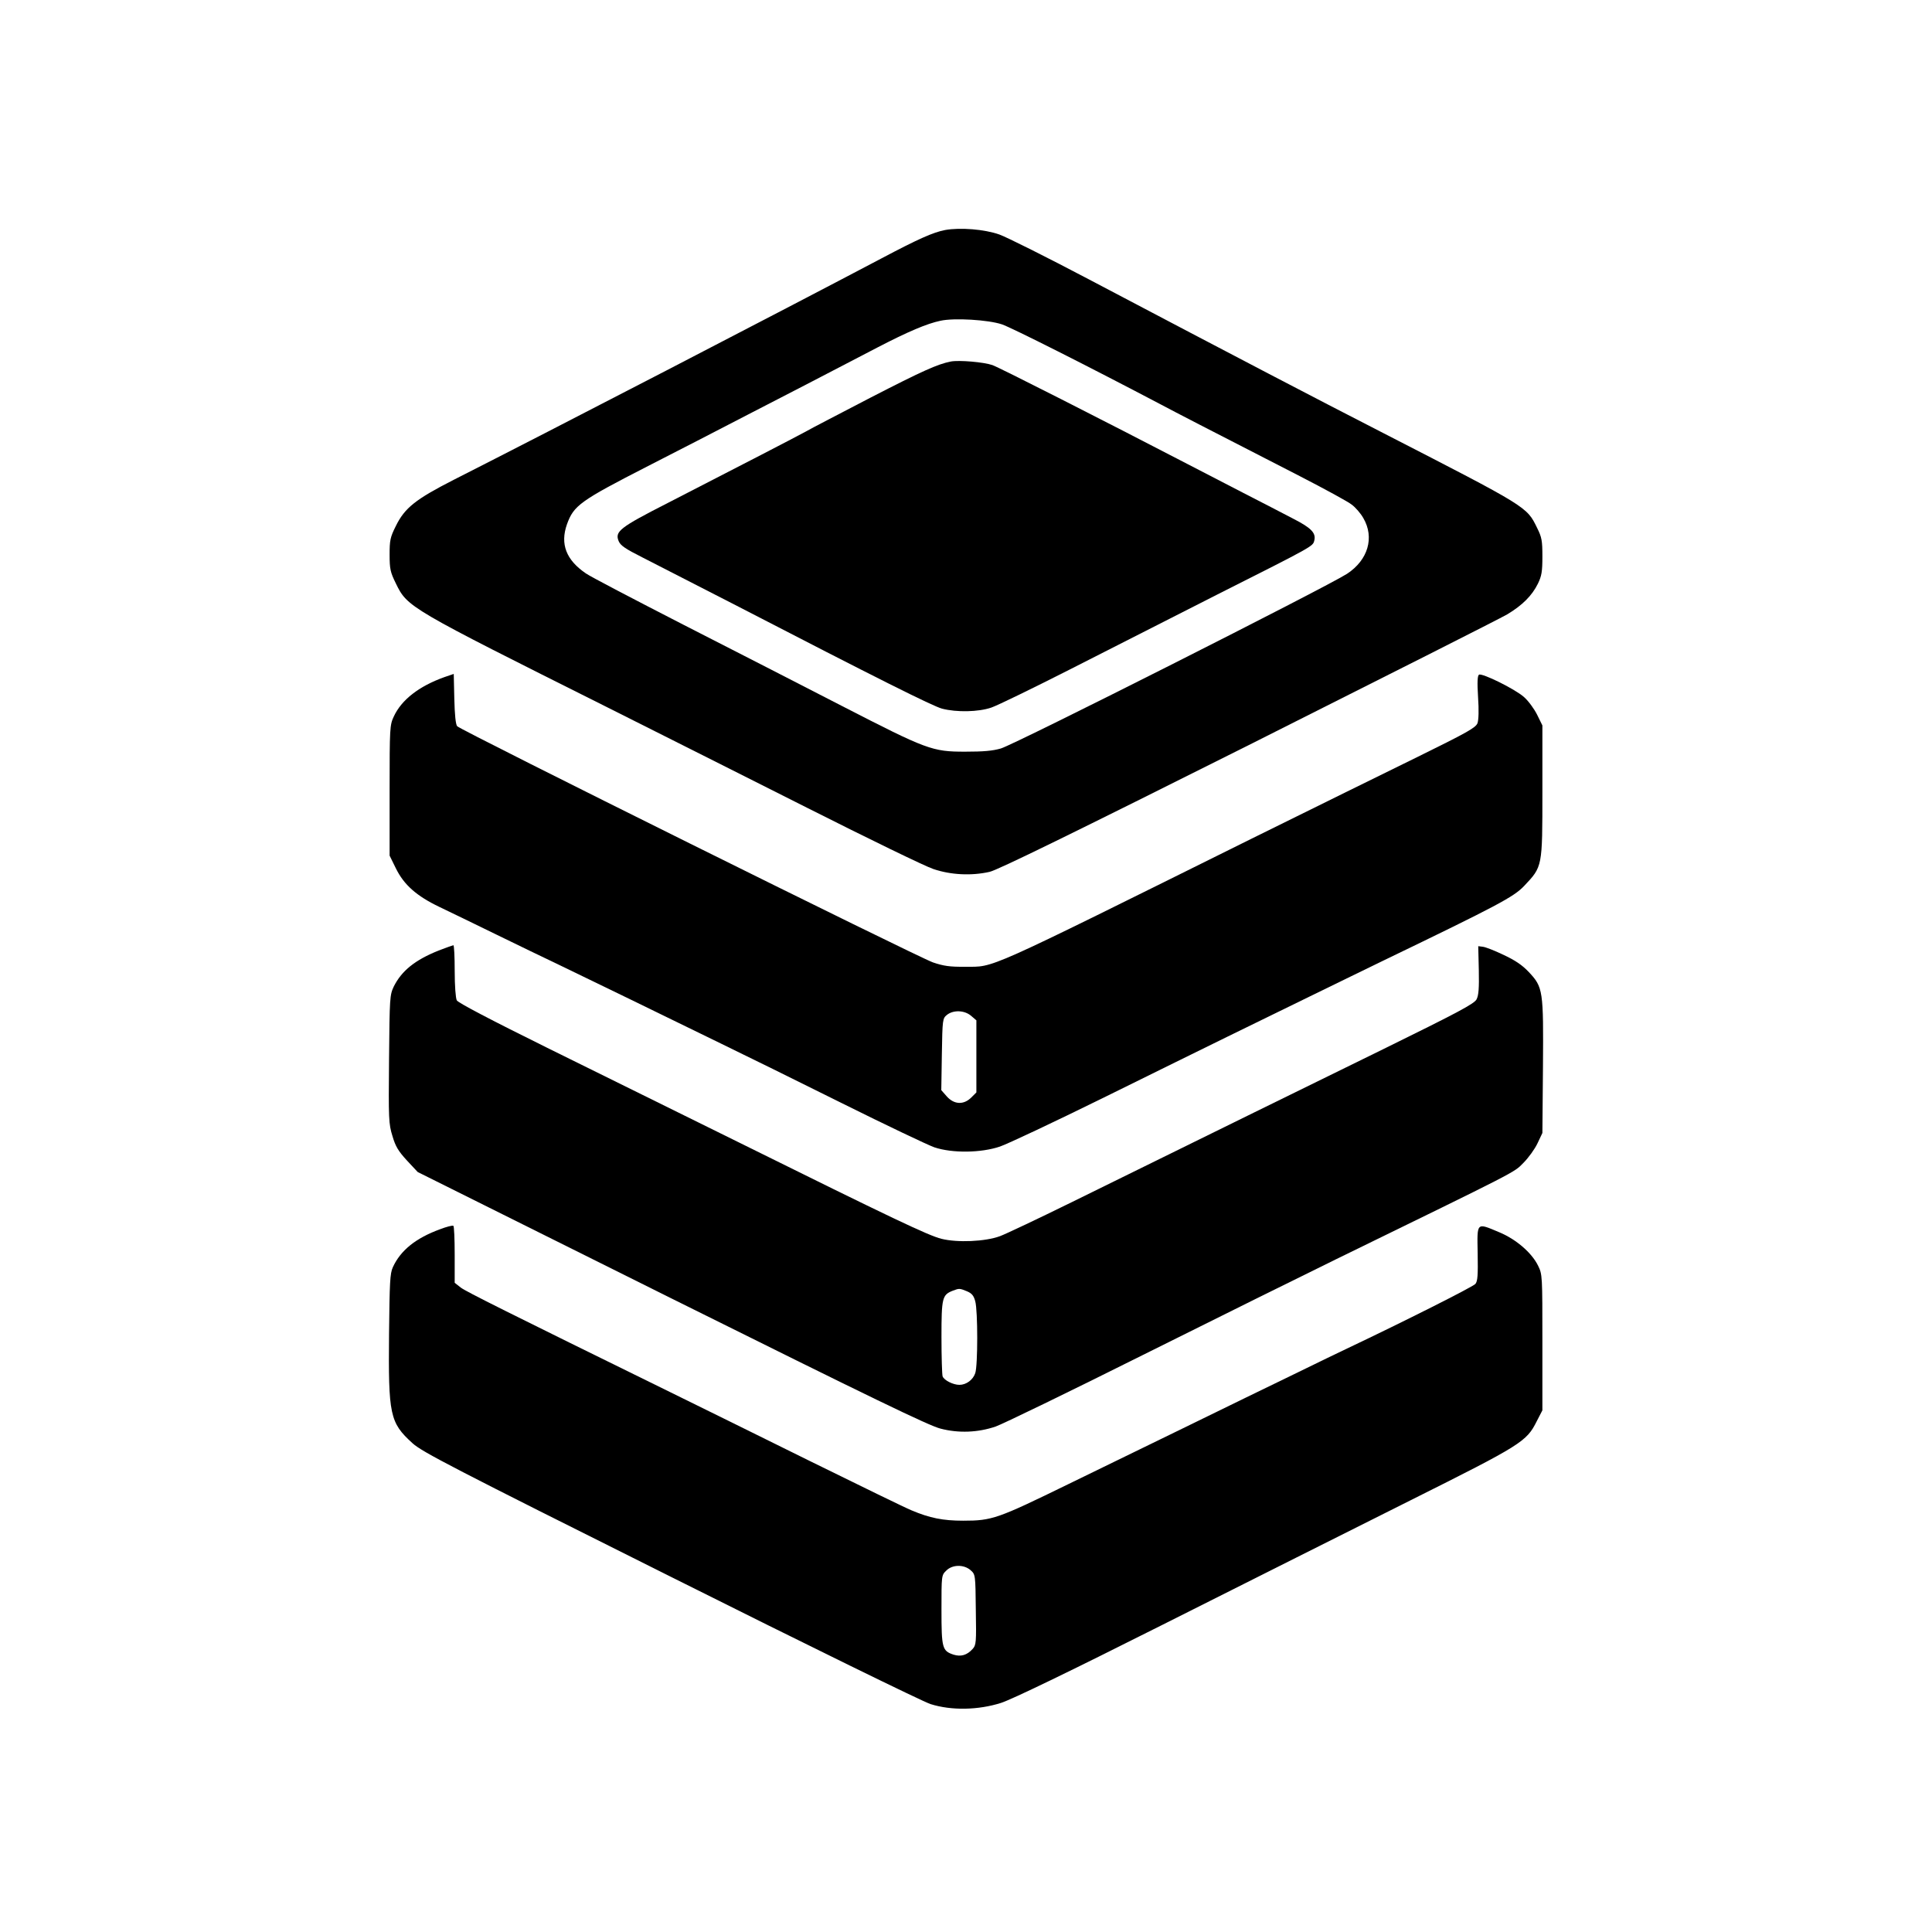
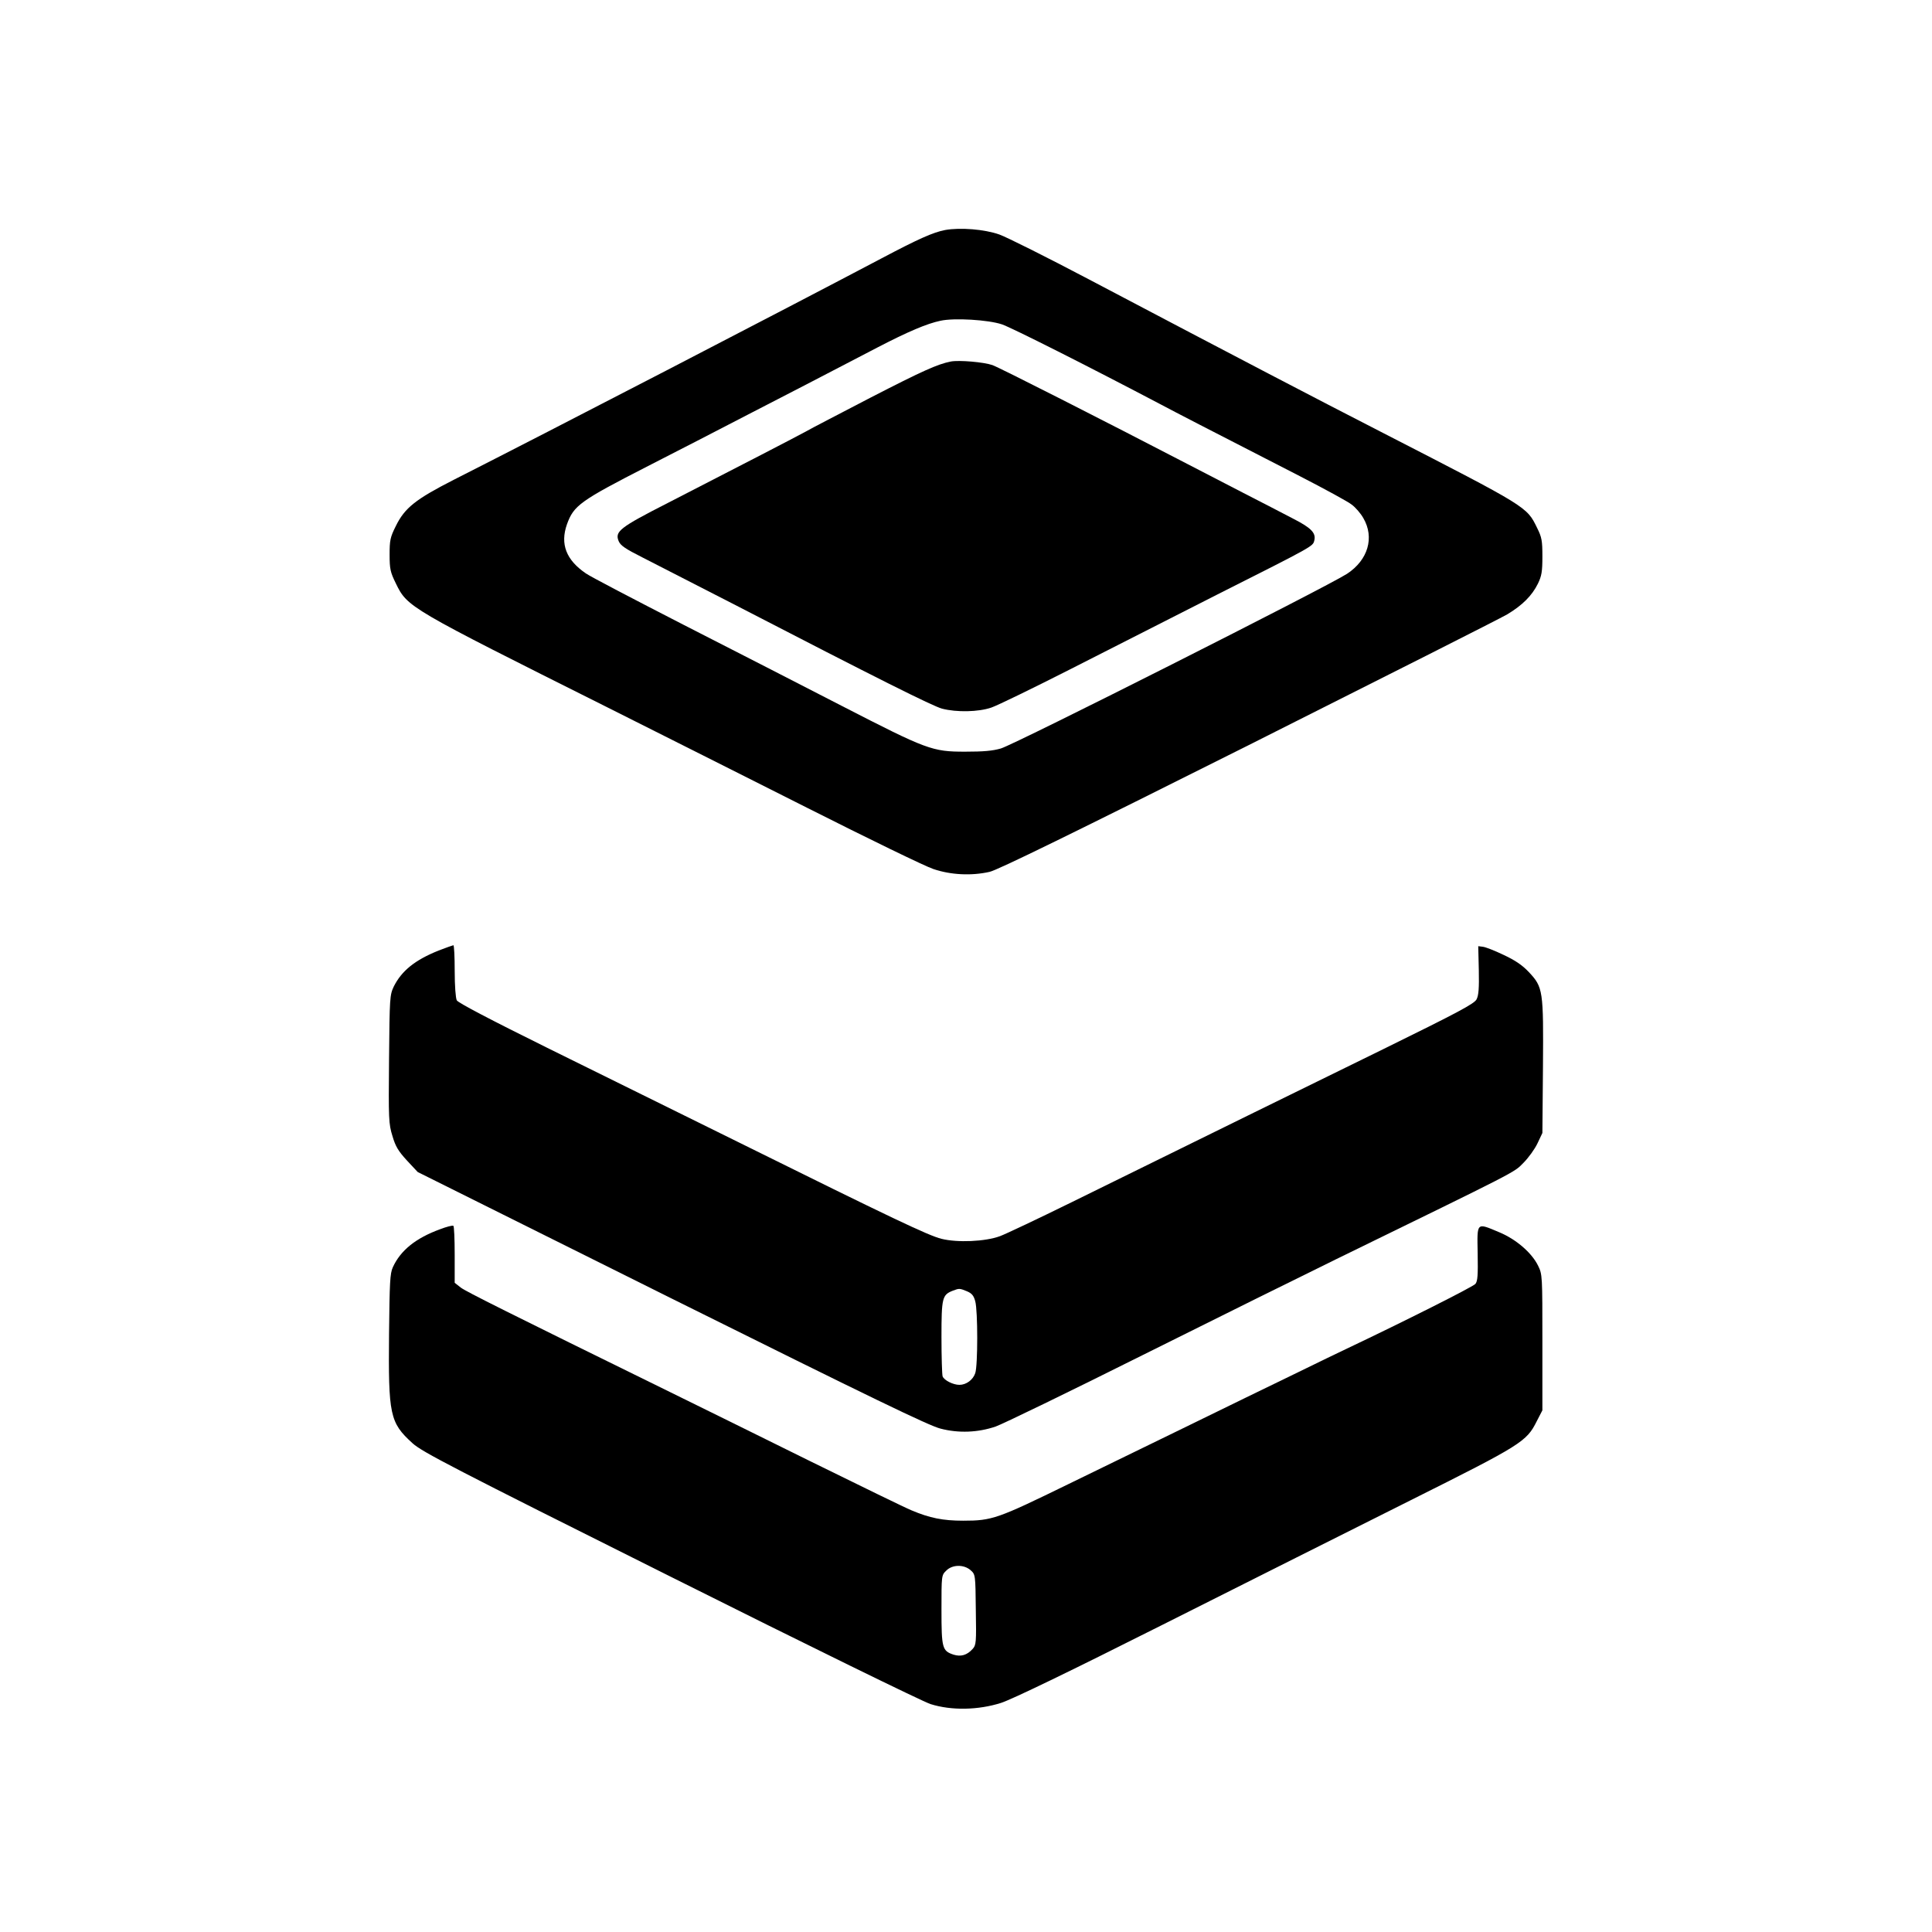
<svg xmlns="http://www.w3.org/2000/svg" version="1.0" width="1024pt" height="1024pt" viewBox="0 0 1024 1024" preserveAspectRatio="xMidYMid meet">
  <g transform="translate(0,1024) scale(0.1,-0.1)" fill="#000000" stroke="none">
    <path d="M5010 9021 c-64 -12 -144 -48 -337 -150 -527 -278 -1757 -915 -2268 -1174 -202 -103 -260 -149 -307 -245 -30 -60 -33 -76 -33 -152 0 -76 4 -93 33 -152 62 -127 64 -128 1125 -659 254 -127 728 -366 1054 -530 325 -164 627 -311 670 -325 91 -31 201 -37 298 -15 42 9 444 206 1370 670 720 362 1339 674 1374 695 80 48 131 99 162 162 20 41 24 64 24 144 0 84 -3 102 -28 152 -55 113 -49 109 -816 503 -357 183 -752 389 -1559 814 -222 117 -436 224 -475 238 -79 28 -207 38 -287 24z m300 -500 c53 -18 463 -225 845 -426 77 -41 222 -116 733 -378 134 -69 259 -137 277 -152 19 -14 47 -46 61 -71 60 -103 25 -222 -86 -295 -106 -69 -1756 -902 -1835 -926 -45 -13 -93 -17 -190 -17 -174 0 -201 10 -654 243 -202 104 -580 298 -841 431 -261 134 -493 255 -515 271 -104 71 -137 155 -100 260 36 100 69 124 430 309 143 73 382 196 530 273 259 133 333 172 687 356 160 83 261 126 333 141 73 16 253 5 325 -19z" />
    <path d="M5040 8324 c-71 -14 -151 -50 -425 -191 -165 -86 -318 -165 -340 -178 -43 -24 -358 -187 -734 -380 -257 -131 -283 -152 -262 -203 10 -24 36 -41 129 -88 64 -33 281 -144 482 -247 762 -394 1052 -539 1103 -553 77 -20 193 -18 262 6 32 11 219 102 414 201 196 100 547 278 781 397 516 260 508 256 516 287 10 40 -16 67 -112 116 -49 26 -170 88 -269 139 -99 51 -229 118 -290 150 -441 229 -998 512 -1035 525 -46 16 -176 27 -220 19z" />
-     <path d="M2355 6651 c-134 -48 -227 -120 -268 -209 -21 -45 -22 -59 -22 -392 l0 -345 33 -67 c43 -88 110 -147 231 -205 53 -25 188 -91 301 -146 113 -55 259 -126 325 -157 66 -32 242 -117 390 -189 149 -73 365 -178 480 -234 116 -56 402 -197 637 -314 235 -117 456 -222 490 -234 95 -32 248 -30 348 4 41 14 287 130 545 257 259 128 556 274 660 325 105 51 303 148 440 215 138 67 313 153 390 190 603 291 688 336 743 394 98 104 97 98 97 501 l0 350 -28 57 c-16 32 -47 74 -70 94 -49 43 -222 128 -238 118 -8 -5 -10 -39 -5 -118 5 -71 3 -122 -3 -139 -9 -24 -56 -50 -318 -179 -170 -83 -567 -279 -883 -435 -1439 -714 -1355 -676 -1515 -677 -80 -1 -114 4 -170 23 -83 29 -2505 1231 -2522 1252 -8 10 -13 62 -15 146 l-3 131 -50 -17z m2792 -1795 l28 -24 0 -191 0 -191 -27 -27 c-40 -40 -91 -38 -130 6 l-29 33 3 190 c3 186 4 190 27 209 34 27 93 25 128 -5z" />
    <path d="M2325 5202 c-125 -50 -196 -107 -238 -191 -21 -45 -22 -57 -25 -385 -3 -319 -2 -342 18 -407 16 -55 31 -80 77 -130 l57 -61 1345 -670 c1062 -528 1363 -674 1426 -690 96 -25 198 -21 292 11 35 12 386 182 780 379 395 197 855 425 1023 507 975 476 943 459 994 511 27 27 61 74 75 104 l26 55 3 348 c3 408 1 424 -75 505 -35 37 -72 62 -134 91 -48 23 -97 42 -110 43 l-24 3 3 -127 c2 -96 -1 -134 -12 -155 -12 -23 -98 -69 -493 -263 -443 -217 -824 -404 -1653 -812 -179 -88 -350 -169 -380 -180 -79 -29 -226 -35 -310 -14 -71 18 -256 106 -1080 514 -300 148 -755 373 -1011 499 -303 150 -471 238 -478 251 -6 12 -11 76 -11 156 0 75 -3 136 -7 136 -5 -1 -39 -13 -78 -28z m2800 -1806 c26 -11 36 -23 44 -53 14 -50 14 -341 0 -381 -12 -36 -48 -62 -84 -62 -33 0 -81 24 -89 45 -3 9 -6 103 -6 208 0 209 4 224 60 246 34 13 36 13 75 -3z" />
    <path d="M2333 3725 c-129 -47 -210 -112 -251 -202 -15 -33 -17 -80 -20 -353 -4 -430 4 -470 124 -579 50 -46 210 -129 1365 -706 737 -369 1340 -664 1381 -677 111 -35 253 -32 373 6 59 19 359 164 860 416 424 213 1013 509 1311 658 590 295 615 311 669 419 l30 58 0 360 c0 356 0 360 -23 407 -34 69 -117 140 -206 177 -122 51 -117 56 -114 -112 2 -116 0 -147 -12 -162 -12 -15 -384 -202 -675 -340 -38 -18 -167 -80 -285 -138 -118 -57 -377 -183 -575 -280 -198 -96 -477 -232 -620 -302 -379 -185 -406 -195 -560 -195 -107 0 -177 14 -274 55 -32 13 -274 131 -538 261 -263 130 -595 294 -738 364 -872 428 -1082 533 -1112 555 l-33 26 0 149 c0 82 -3 151 -7 153 -5 3 -36 -5 -70 -18z m2811 -1807 c26 -23 26 -24 28 -209 3 -175 2 -188 -17 -209 -30 -33 -62 -42 -101 -30 -60 20 -64 34 -64 238 0 181 0 183 25 207 32 33 93 34 129 3z" />
  </g>
</svg>